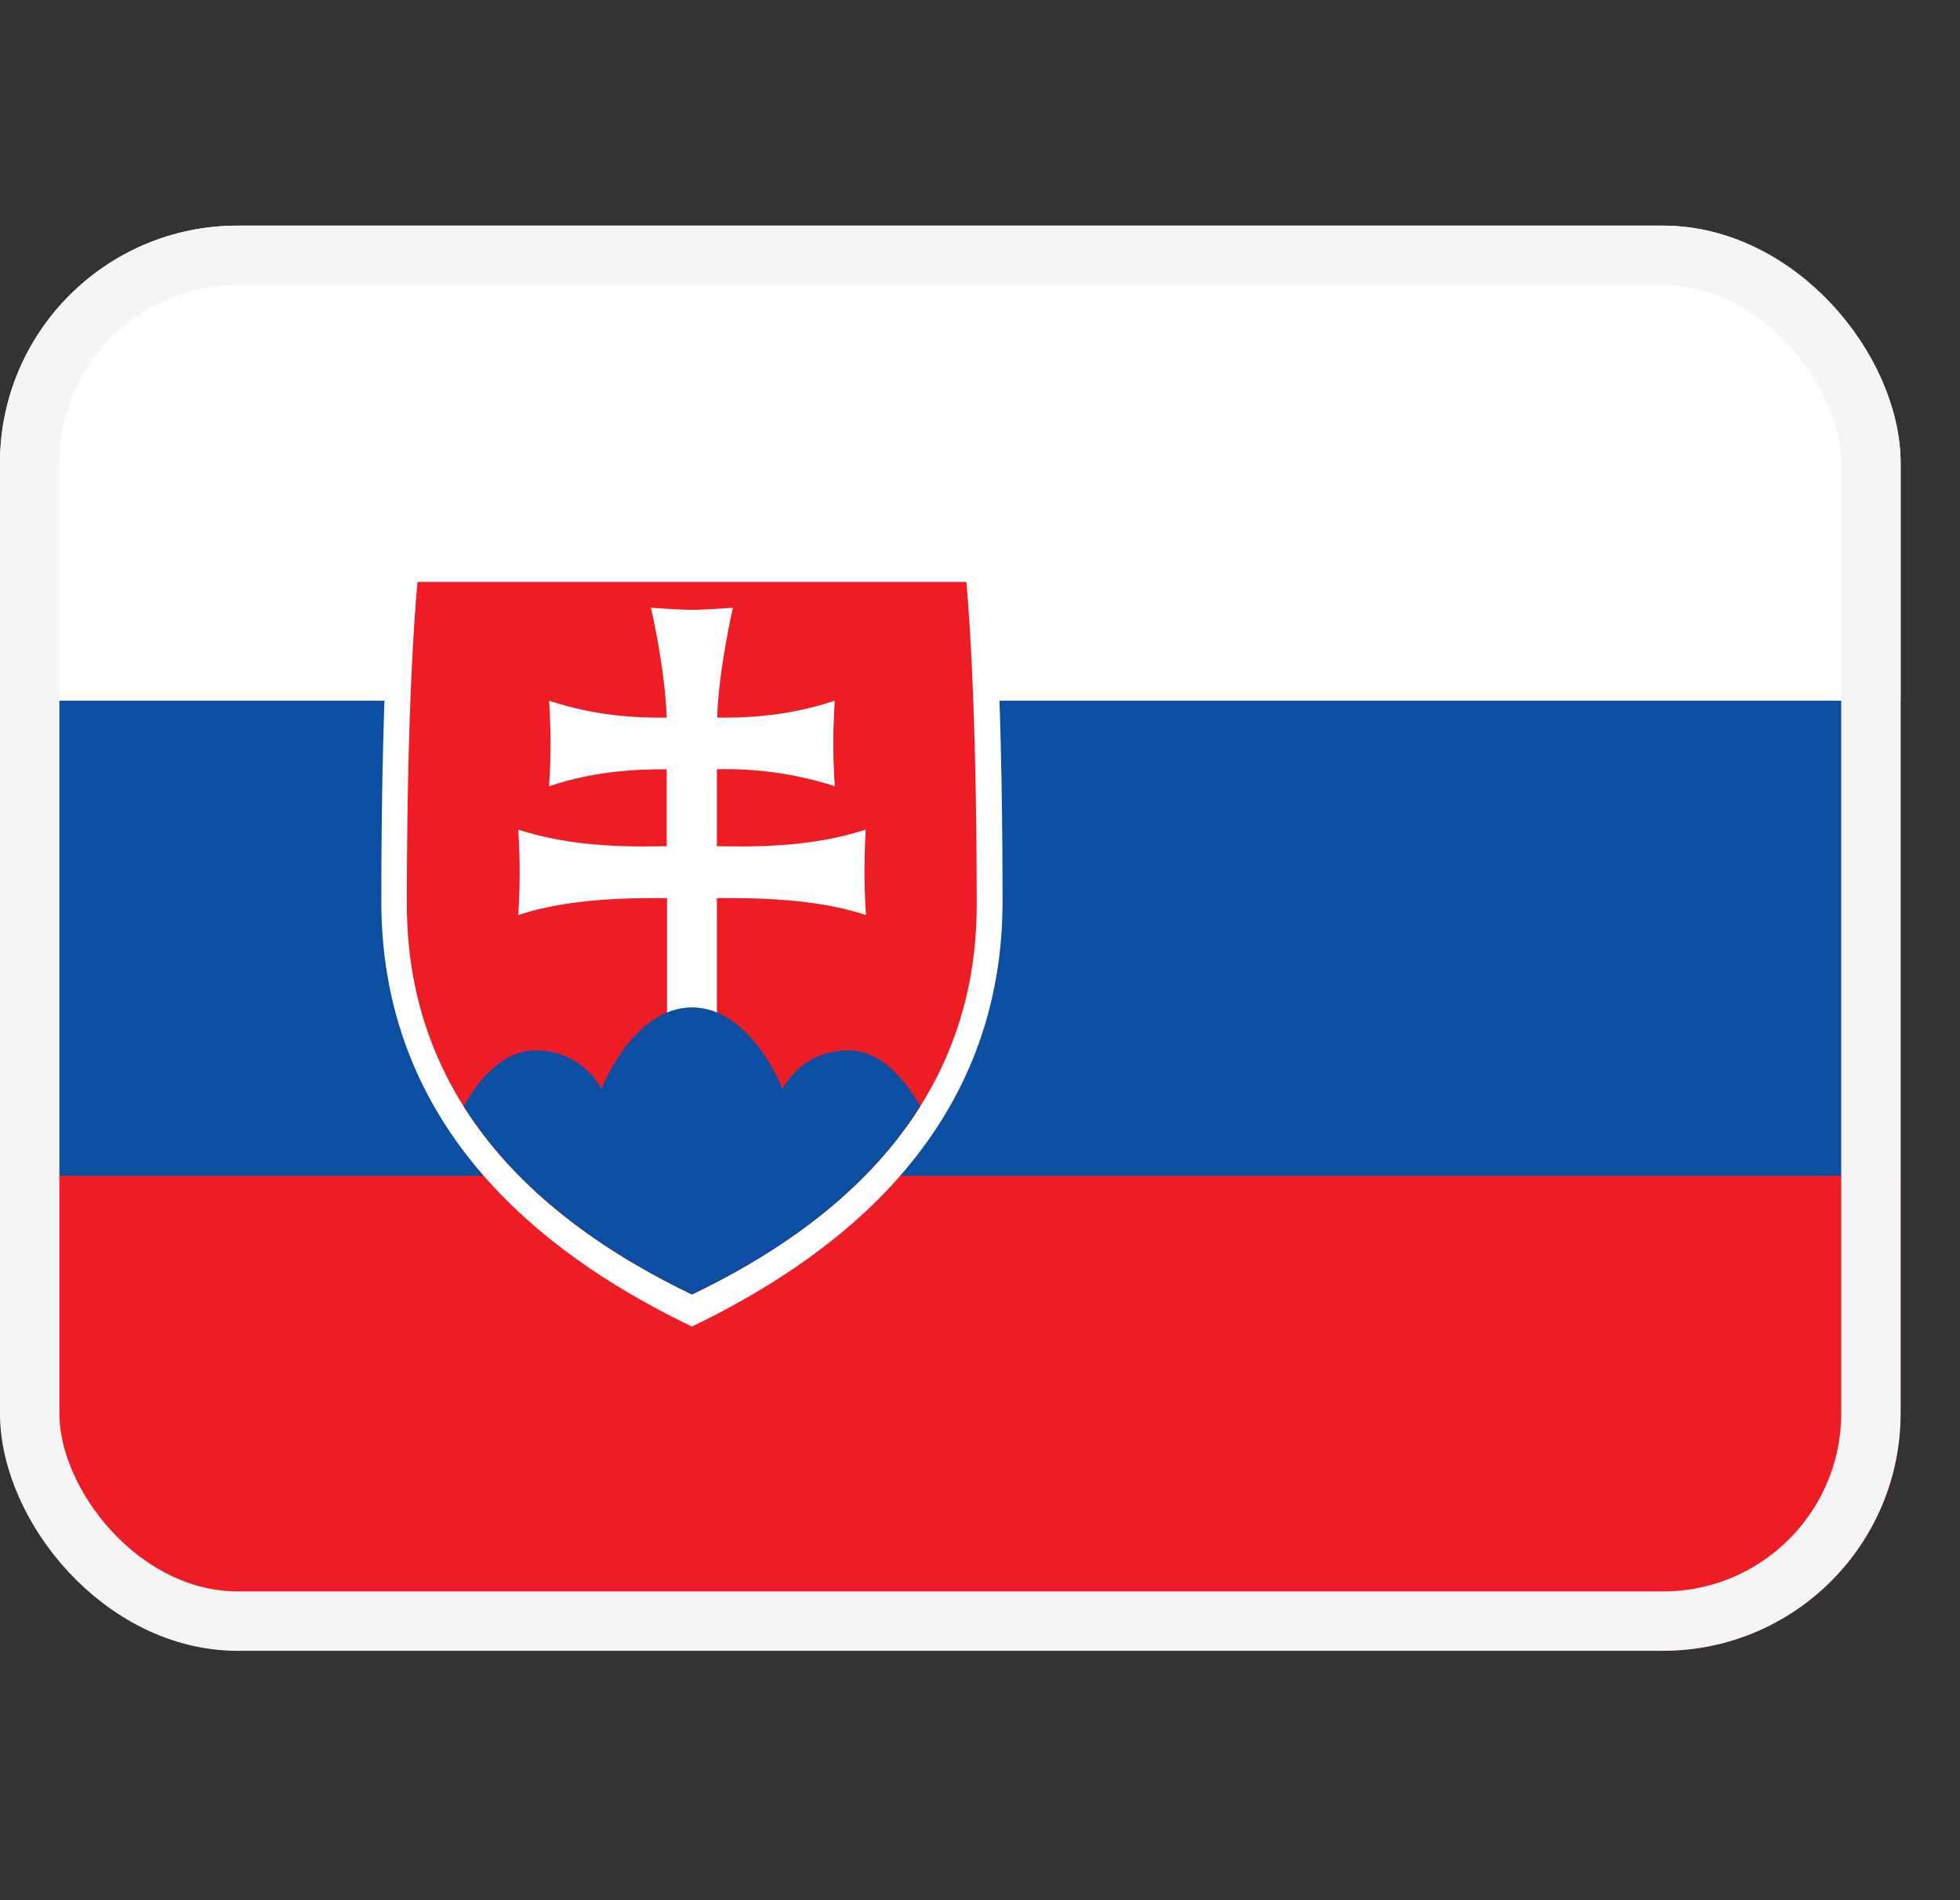
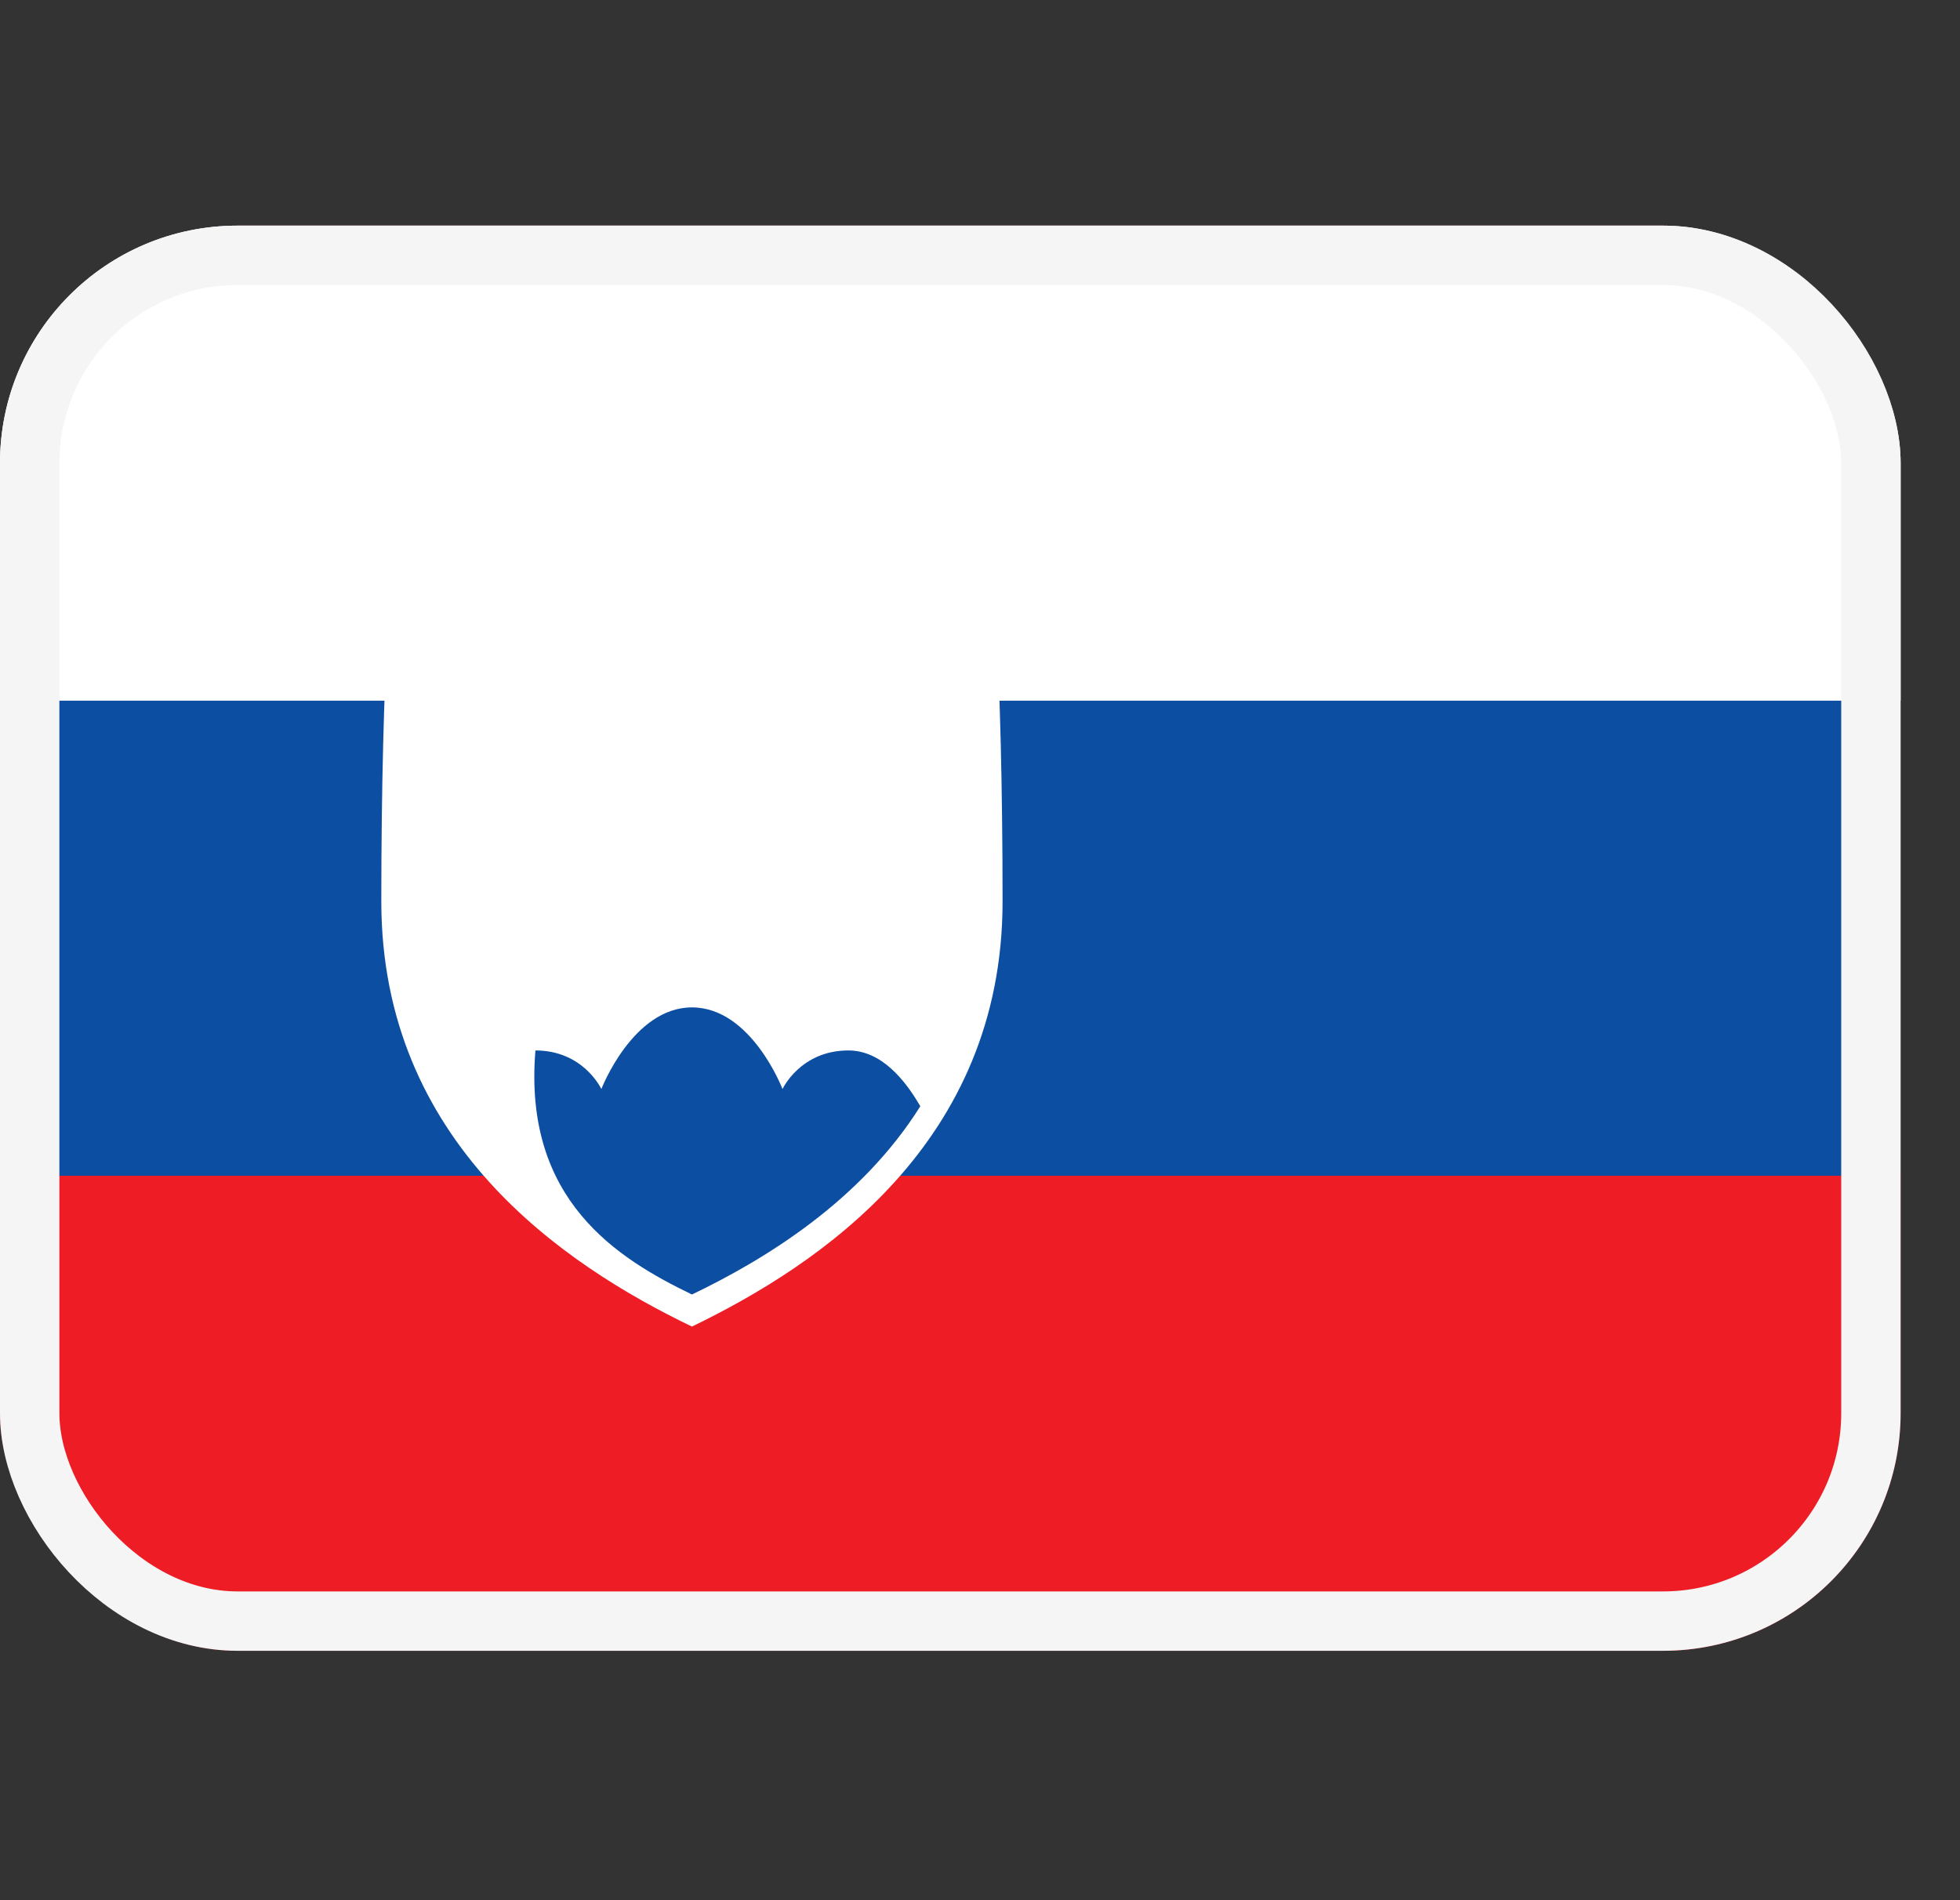
<svg xmlns="http://www.w3.org/2000/svg" width="33" height="32" viewBox="0 0 33 32" fill="none">
  <rect x="0" y="0" width="33" height="32" fill="#333333" stroke="none" />
  <g clip-path="url(#clip0_7_16086)">
    <path d="M0 3.8H32V27.8H0V3.8Z" fill="#EE1C25" />
    <path d="M0 3.8H32V19.8H0V3.8Z" fill="#0B4EA2" />
    <path d="M0 3.8H32V11.8H0V3.8Z" fill="white" />
    <path d="M11.65 22.34C9.5 21.305 6.42 19.245 6.42 15.18C6.42 11.11 6.62 9.26 6.62 9.26H16.685C16.685 9.26 16.88 11.11 16.88 15.18C16.88 19.25 13.8 21.3 11.65 22.34Z" fill="white" />
-     <path d="M11.65 21.8C9.675 20.85 6.85 18.96 6.85 15.23C6.85 11.5 7.03 9.8 7.03 9.8H16.27C16.27 9.8 16.445 11.5 16.445 15.23C16.45 18.965 13.625 20.85 11.65 21.8Z" fill="#EE1C25" />
    <path d="M12.07 14.25C12.605 14.26 13.65 14.28 14.575 13.97C14.575 13.97 14.555 14.305 14.555 14.69C14.555 15.075 14.58 15.41 14.58 15.41C13.73 15.125 12.675 15.12 12.07 15.125V17.185H11.23V15.125C10.63 15.12 9.575 15.125 8.725 15.41C8.725 15.41 8.75 15.075 8.75 14.69C8.75 14.3 8.725 13.97 8.725 13.97C9.65 14.28 10.695 14.26 11.225 14.25V12.955C10.74 12.955 10.04 12.975 9.245 13.24C9.245 13.24 9.27 12.91 9.27 12.52C9.27 12.135 9.245 11.8 9.245 11.8C10.04 12.065 10.74 12.09 11.225 12.085C11.2 11.265 10.96 10.235 10.96 10.235C10.96 10.235 11.455 10.27 11.65 10.27C11.85 10.27 12.34 10.235 12.34 10.235C12.34 10.235 12.1 11.265 12.075 12.085C12.56 12.09 13.26 12.065 14.055 11.8C14.055 11.8 14.03 12.135 14.03 12.52C14.03 12.91 14.055 13.24 14.055 13.24C13.414 13.033 12.743 12.937 12.07 12.955V14.255V14.25Z" fill="white" />
-     <path d="M11.65 16.965C10.655 16.965 10.125 18.34 10.125 18.34C10.125 18.34 9.825 17.69 9.015 17.69C8.465 17.69 8.065 18.175 7.805 18.63C8.805 20.215 10.4 21.195 11.65 21.8C12.9 21.2 14.5 20.215 15.495 18.63C15.235 18.18 14.835 17.69 14.285 17.69C13.475 17.69 13.175 18.34 13.175 18.34C13.175 18.34 12.65 16.965 11.65 16.965Z" fill="#0B4EA2" />
+     <path d="M11.65 16.965C10.655 16.965 10.125 18.34 10.125 18.34C10.125 18.34 9.825 17.69 9.015 17.69C8.805 20.215 10.4 21.195 11.65 21.8C12.9 21.2 14.5 20.215 15.495 18.63C15.235 18.18 14.835 17.69 14.285 17.69C13.475 17.69 13.175 18.34 13.175 18.34C13.175 18.34 12.65 16.965 11.65 16.965Z" fill="#0B4EA2" />
  </g>
  <rect x="0.5" y="4.3" width="31" height="23" rx="3.5" stroke="#F5F5F5" />
  <defs>
    <clipPath id="clip0_7_16086">
      <rect y="3.8" width="32" height="24" rx="4" fill="white" />
    </clipPath>
  </defs>
</svg>